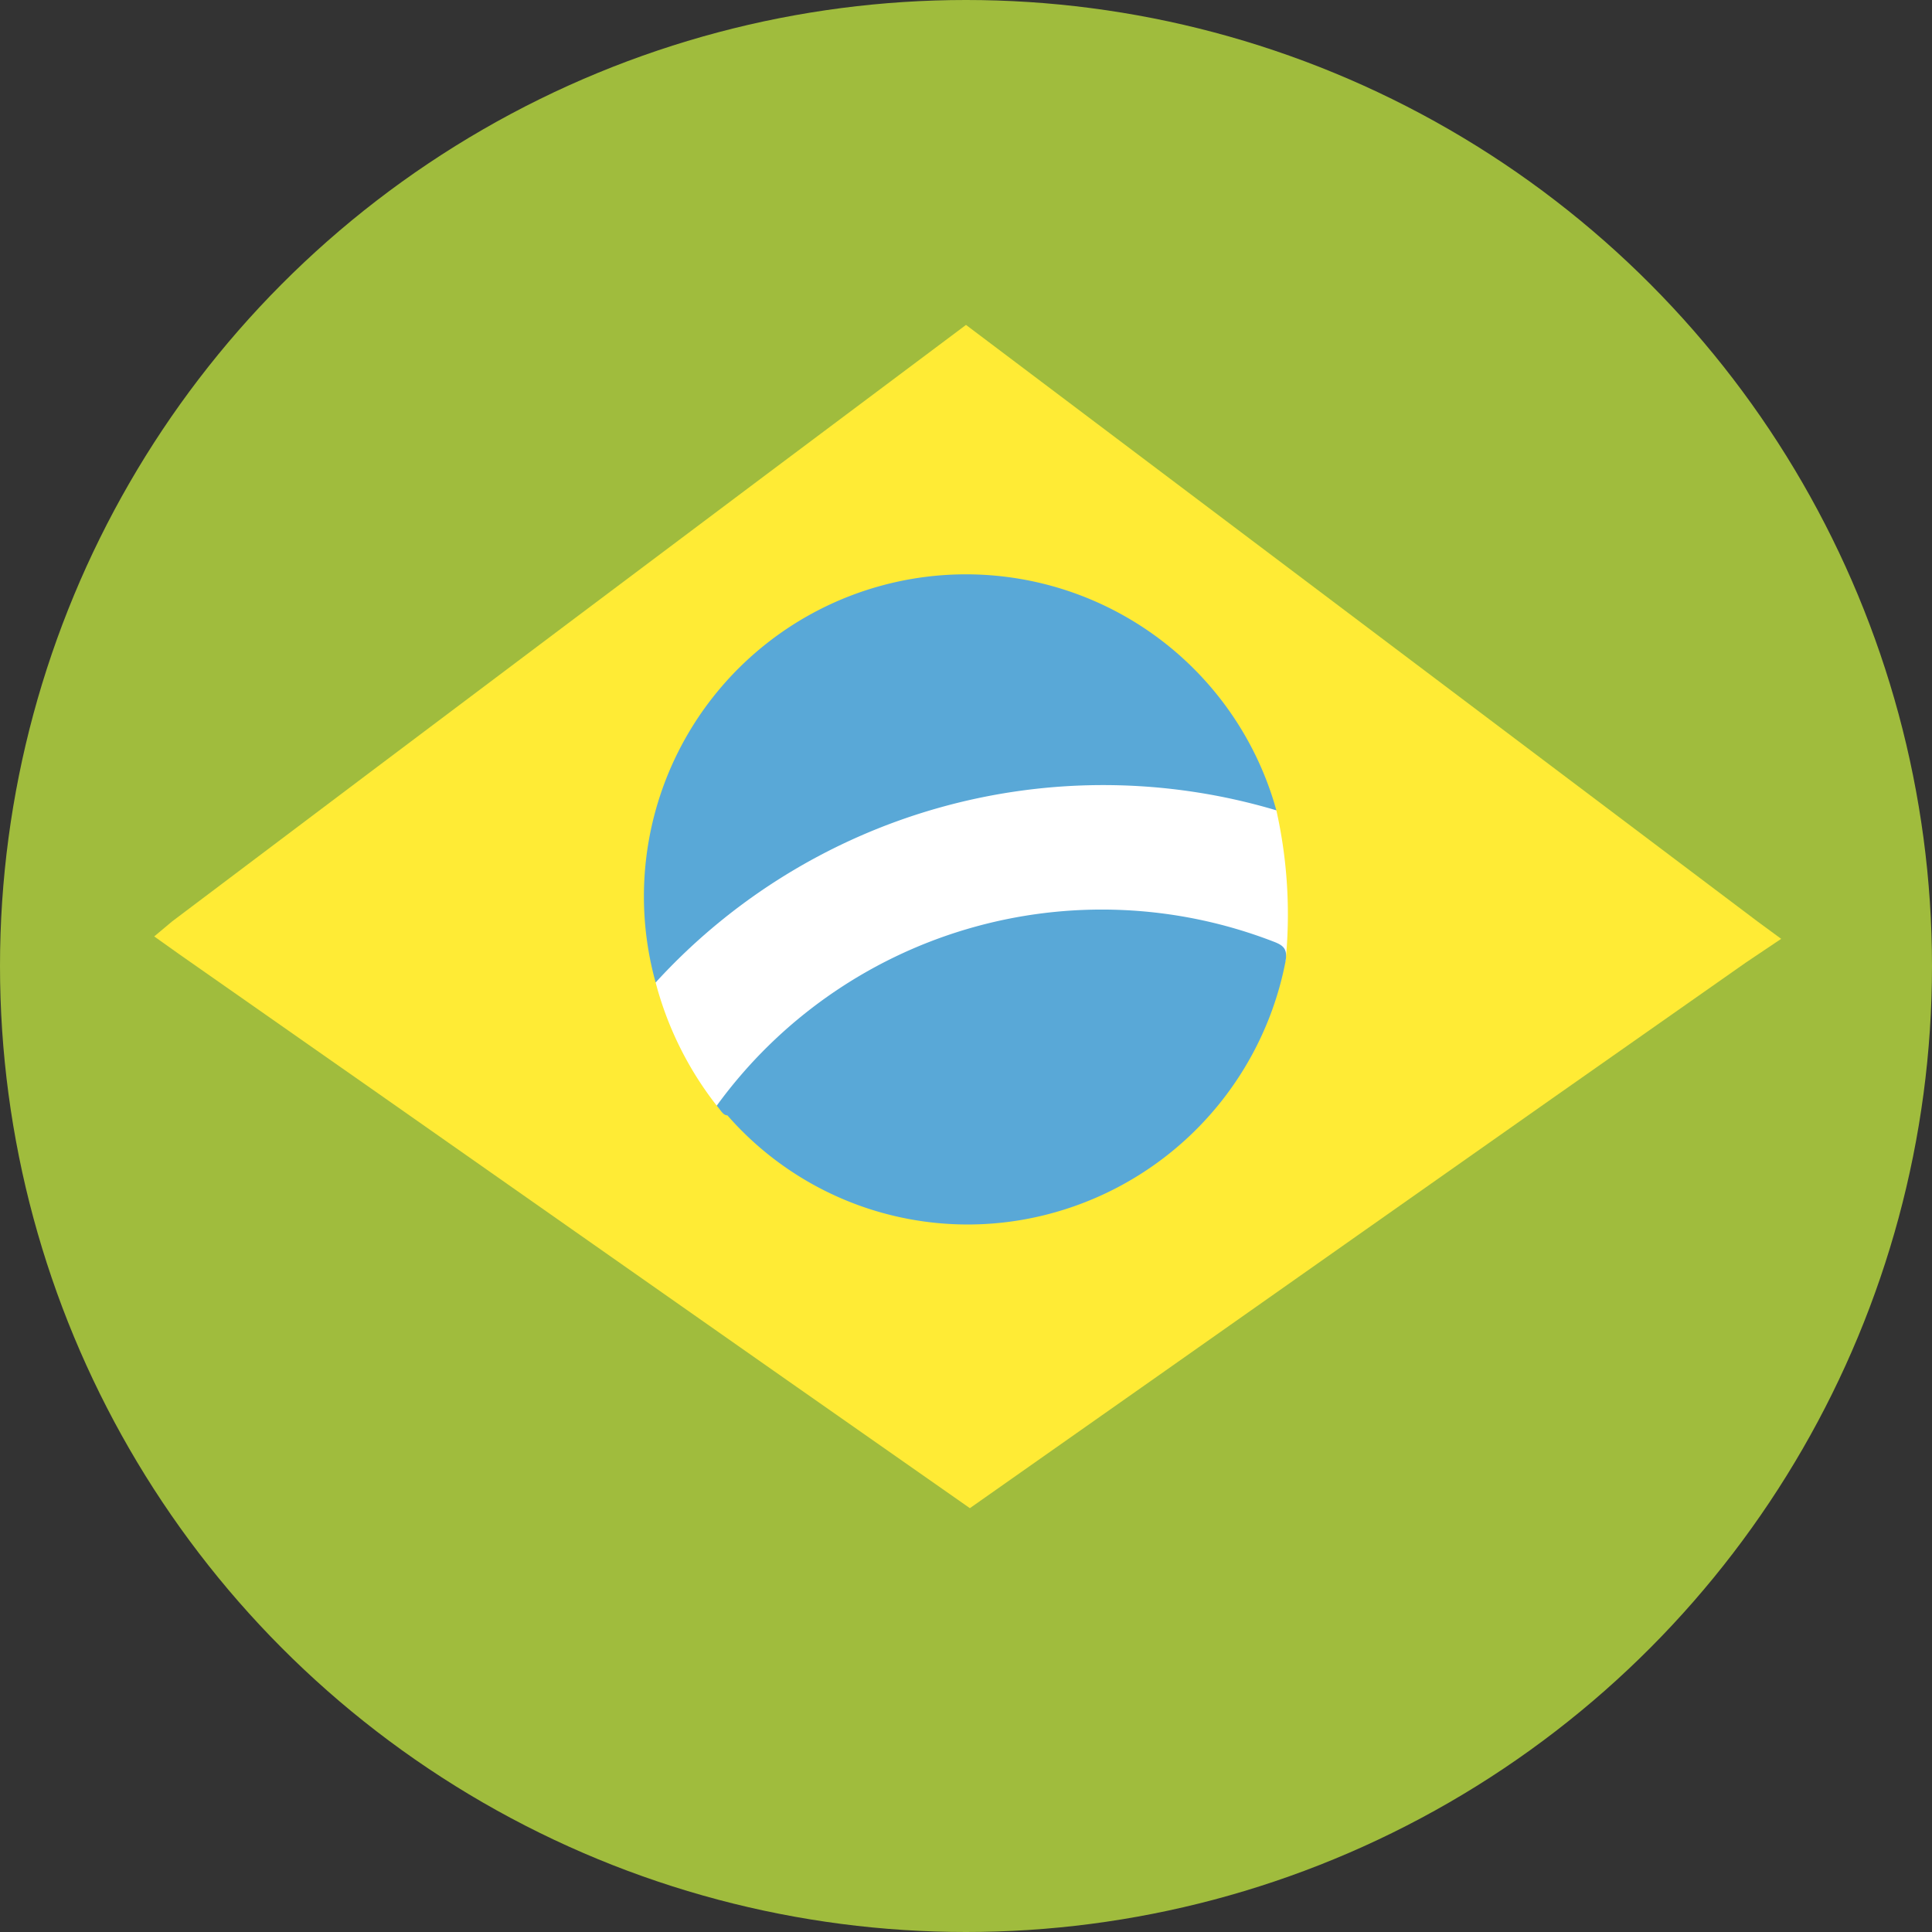
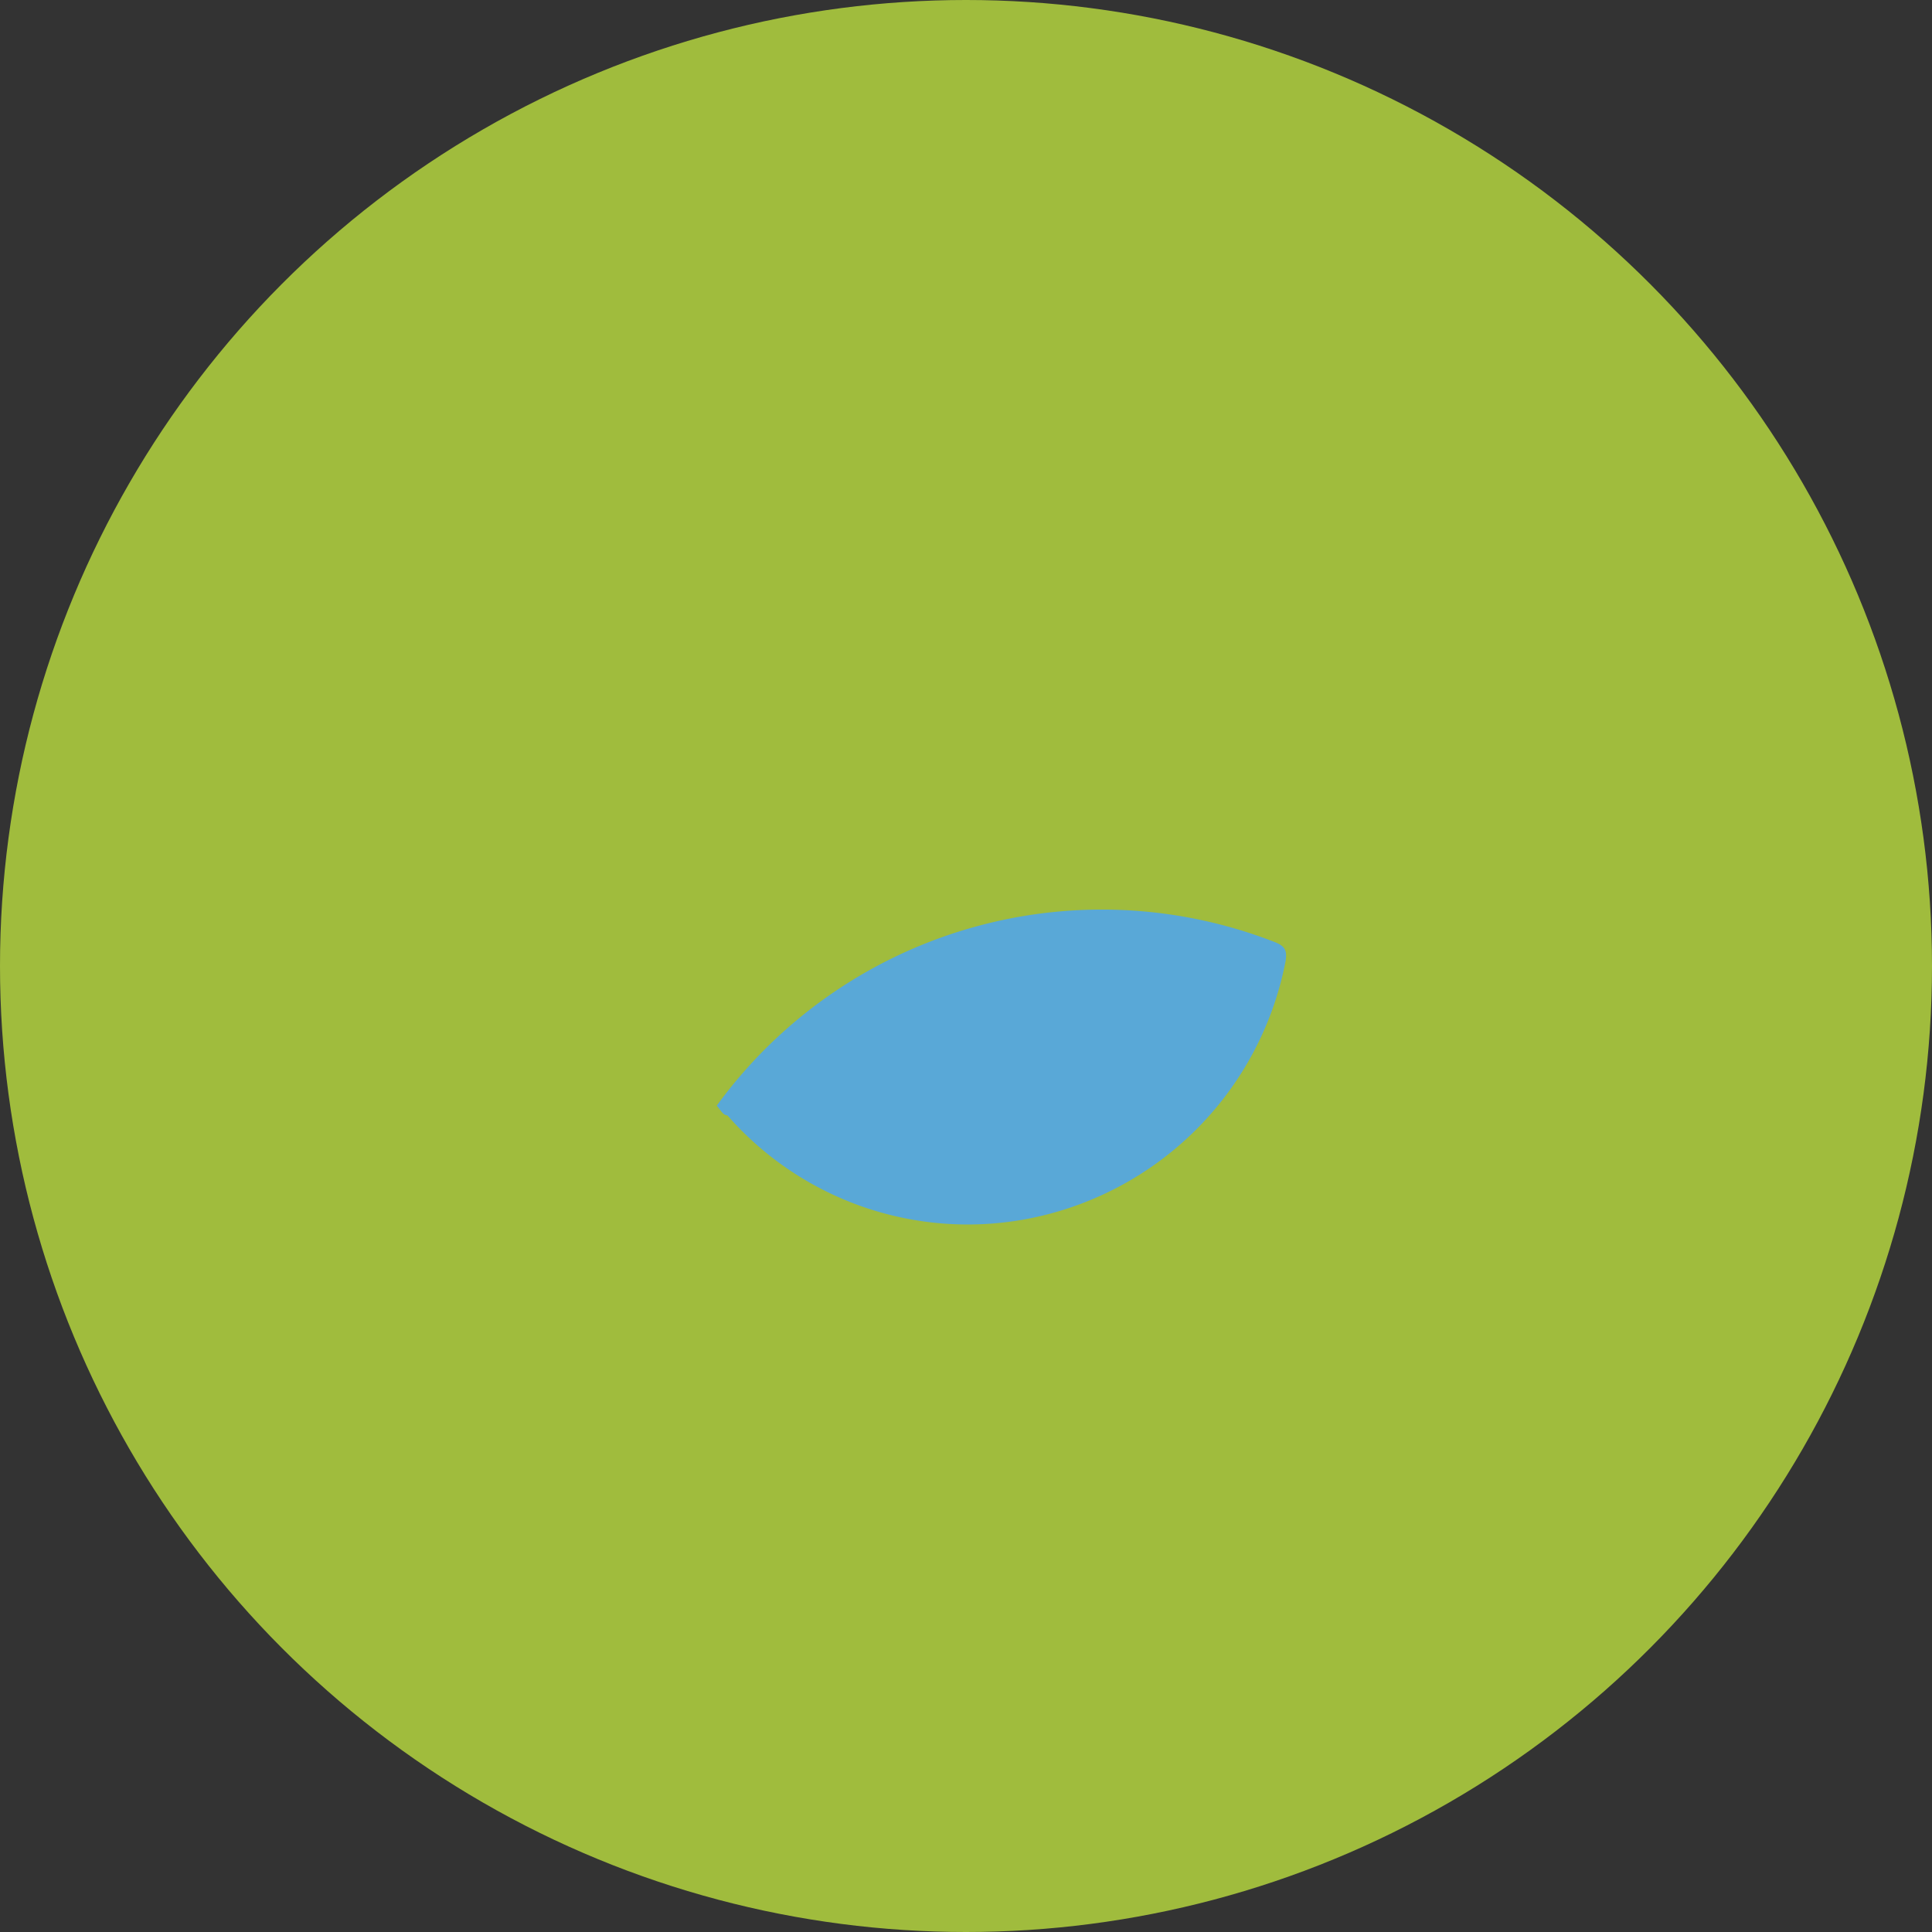
<svg xmlns="http://www.w3.org/2000/svg" viewBox="0 0 39.84 39.84">
  <rect x="0" y="0" width="39.84" height="39.84" fill="#333333" stroke="none" />
  <defs>
    <style>.cls-1{fill:#a0bc3d;}.cls-2{fill:#ffeb35;}.cls-3{fill:#fff;}.cls-4{fill:#59a8d7;}</style>
  </defs>
  <g id="Capa_2" data-name="Capa 2">
    <g id="Texto">
      <circle class="cls-1" cx="19.92" cy="19.92" r="19.92" />
-       <path class="cls-2" d="M36,19.85c-5.34,3.74-10.66,7.5-16,11.25-5.38-3.76-10.86-7.62-16.3-11.42l-.52-.37L3.55,19C9,14.89,14.44,10.8,19.92,6.7L36.24,19l.49.36Z" />
-       <path class="cls-3" d="M14.78,22.8a7,7,0,0,1-1.26-2.54l1.1-1.71a7.66,7.66,0,0,1,9.83-2.75l1.87.91a9.81,9.81,0,0,1,.19,3.11Z" />
      <path class="cls-4" d="M14.78,22.8a9.82,9.82,0,0,1,11.49-3.38c.21.08.28.16.24.4a6.7,6.7,0,0,1-5.41,5.33A6.58,6.58,0,0,1,15,23C14.91,23,14.86,22.89,14.78,22.8Z" />
-       <path class="cls-4" d="M26.32,16.71a12.5,12.5,0,0,0-12.8,3.55,6.64,6.64,0,0,1,12.8-3.55Z" />
    </g>
  </g>
</svg>